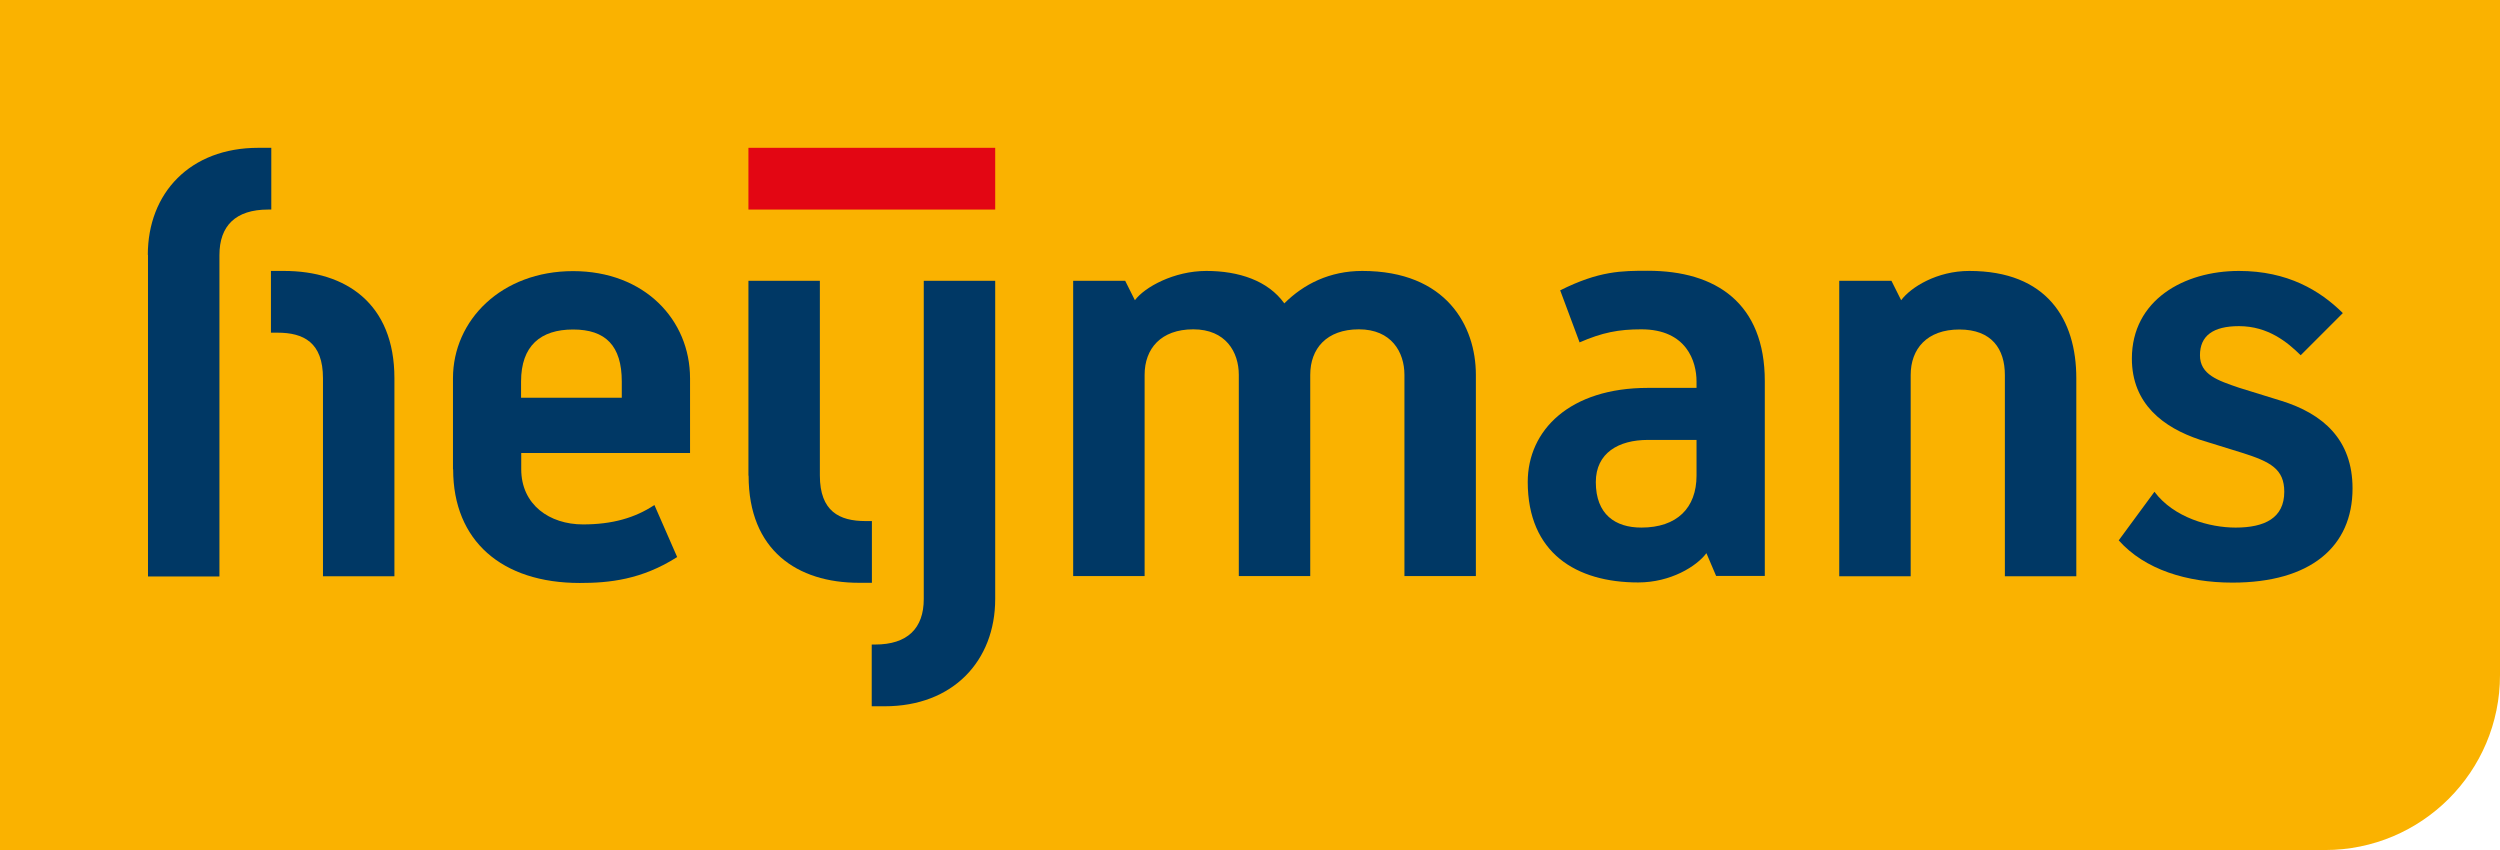
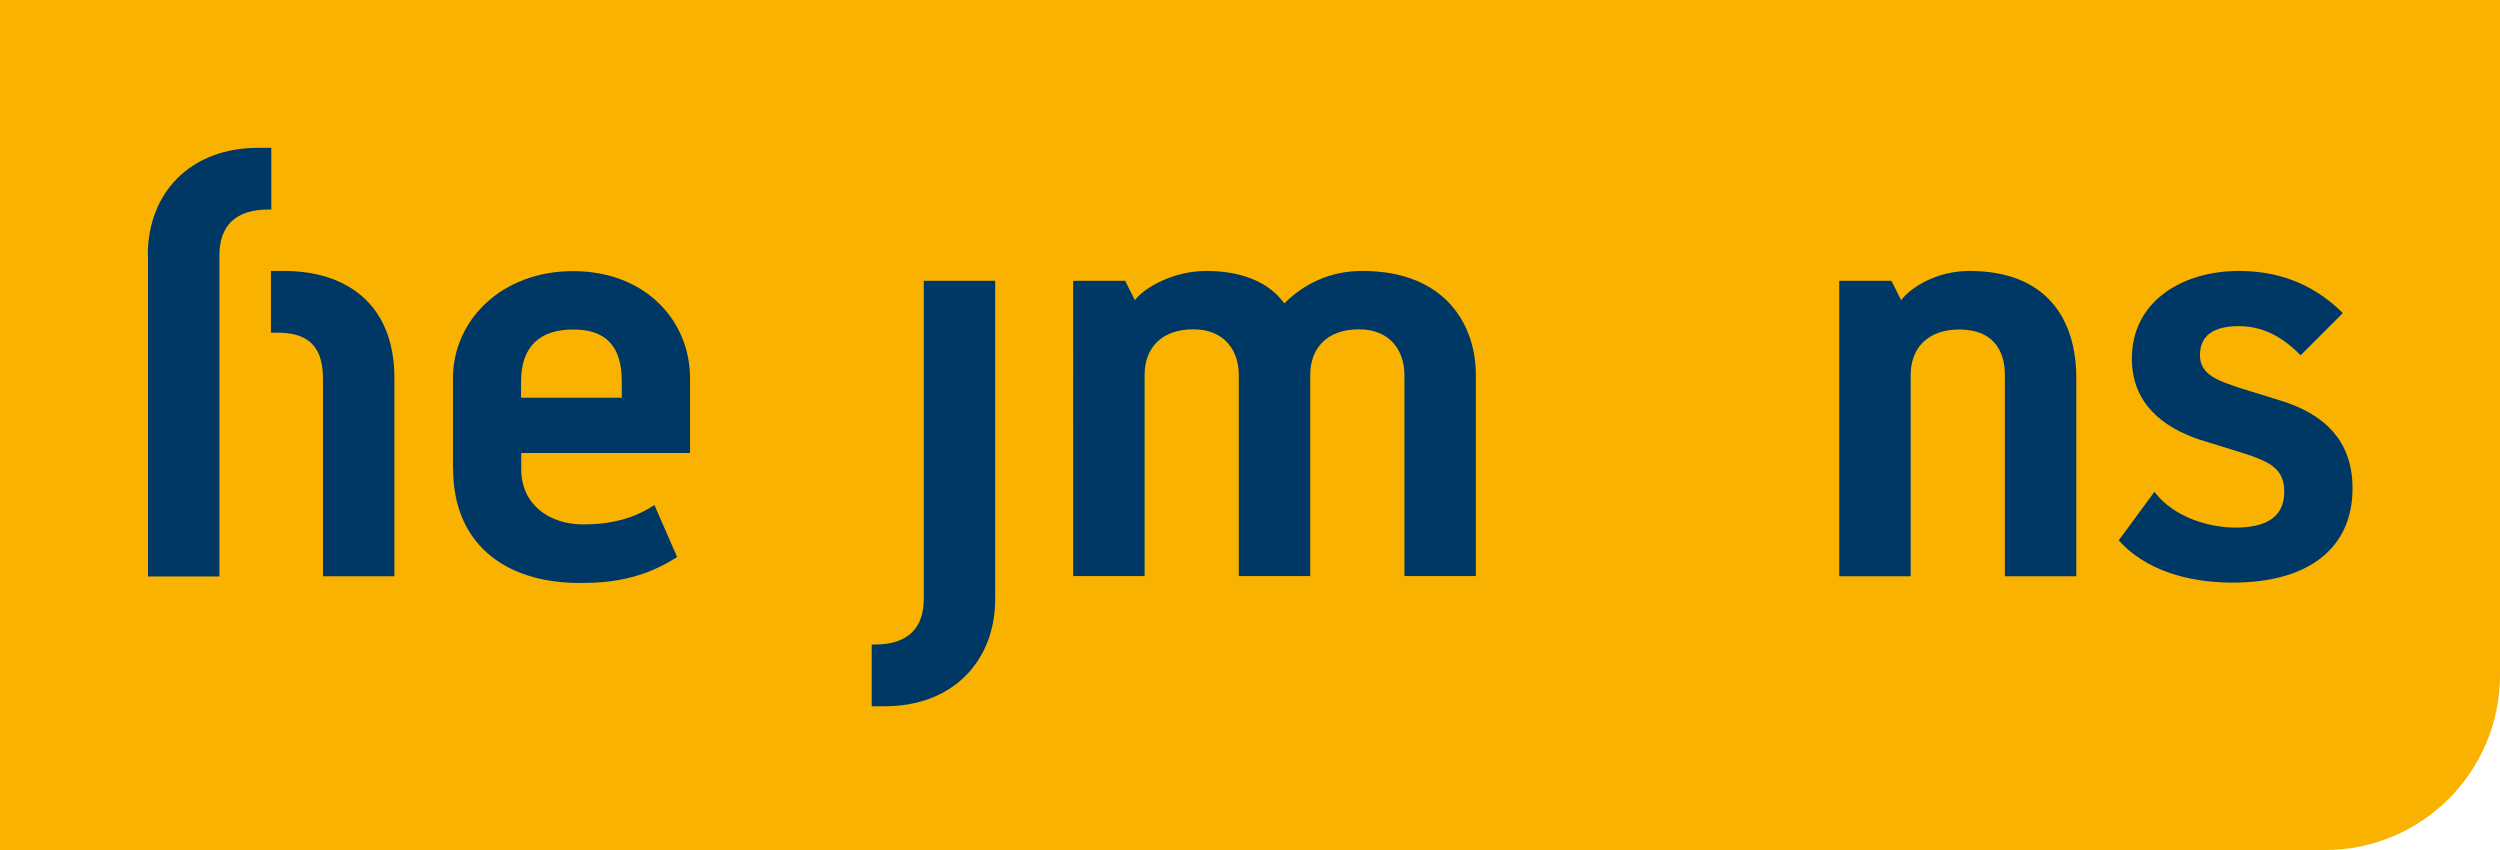
<svg xmlns="http://www.w3.org/2000/svg" id="Logo" version="1.1" viewBox="0 0 141.73 48.19">
  <defs>
    <style>
      .st0 {
        fill: #e30613;
      }

      .st1 {
        fill: #003865;
      }

      .st2 {
        fill: #fab200;
      }
    </style>
  </defs>
  <g id="Standaard">
    <path class="st2" d="M0,48.19V0h141.73v38.27c0,5.48-4.44,9.92-9.92,9.92H0Z" />
    <g id="Logo1" data-name="Logo">
      <path class="st1" d="M8.38,14.45c0-3.5,2.39-6.07,6.26-6.07h.74v3.5h-.18c-1.84,0-2.76.92-2.76,2.58v18.22h-4.05V14.45Z" />
      <path class="st1" d="M18.31,21.44c0-2.03-1.1-2.58-2.58-2.58h-.37v-3.5h.74c3.5,0,6.26,1.84,6.26,6.08v11.23h-4.05v-11.23Z" />
      <path class="st1" d="M25.68,26.6v-5.15c0-3.31,2.76-6.08,6.81-6.08s6.63,2.76,6.63,6.08v4.23h-9.57v.92c0,2.02,1.61,3.13,3.5,3.13,1.66,0,2.95-.37,4.05-1.1l1.29,2.95c-2.02,1.29-3.87,1.47-5.52,1.47-4.42,0-7.18-2.39-7.18-6.44ZM35.25,22.55v-.92c0-2.03-.92-2.95-2.76-2.95s-2.95.92-2.95,2.95v.92h5.71Z" />
-       <path class="st1" d="M42.43,26.96v-11.04h4.05v11.04c0,2.03,1.11,2.58,2.58,2.58h.37v3.5h-.73c-3.5,0-6.26-1.84-6.26-6.07Z" />
      <path class="st1" d="M49.42,36.54h.19c1.84,0,2.76-.92,2.76-2.58V15.92h4.05v18.04c0,3.5-2.39,6.08-6.26,6.08h-.74v-3.5Z" />
      <path class="st1" d="M60.84,15.92h2.95l.55,1.1c.55-.74,2.21-1.66,4.05-1.66s3.5.55,4.42,1.84c1.1-1.1,2.58-1.84,4.42-1.84,4.78,0,6.44,3.13,6.44,5.89v11.41h-4.05v-11.41c0-1.29-.74-2.58-2.58-2.58s-2.76,1.1-2.76,2.58v11.41h-4.05v-11.41c0-1.29-.74-2.58-2.58-2.58s-2.76,1.1-2.76,2.58v11.41h-4.05V15.92Z" />
-       <path class="st1" d="M86.61,27.33c0-2.95,2.39-5.34,6.81-5.34h2.76v-.37c0-1.11-.55-2.95-3.13-2.95-1.29,0-2.21.18-3.5.74l-1.1-2.95c2.21-1.11,3.5-1.11,4.97-1.11,3.87,0,6.63,1.84,6.63,6.26v11.04h-2.76l-.55-1.29c-.55.74-2.02,1.66-3.87,1.66-3.5,0-6.26-1.66-6.26-5.71ZM96.18,26.96v-2.02h-2.76c-1.66,0-2.95.74-2.95,2.39,0,1.84,1.11,2.58,2.58,2.58,2.02,0,3.13-1.11,3.13-2.95Z" />
      <path class="st1" d="M104.28,15.92h2.95l.55,1.1c.55-.74,2.03-1.66,3.86-1.66,4.42,0,6.07,2.76,6.07,6.08v11.23h-4.05v-11.41c0-1.47-.74-2.58-2.58-2.58s-2.76,1.1-2.76,2.58v11.41h-4.05V15.92Z" />
      <path class="st1" d="M120.11,30.64l2.03-2.76c1.1,1.47,3.13,2.03,4.6,2.03,1.66,0,2.76-.55,2.76-2.03,0-1.29-.78-1.7-2.39-2.21l-2.39-.74c-2.07-.69-3.86-2.03-3.86-4.6,0-3.31,2.94-4.97,6.07-4.97,2.76,0,4.6,1.11,5.89,2.39l-2.39,2.39c-.74-.73-1.84-1.65-3.5-1.65-1.47,0-2.21.55-2.21,1.65s1.01,1.43,2.21,1.84l2.39.74c2.39.74,4.05,2.21,4.05,4.97,0,3.31-2.39,5.34-6.81,5.34-2.58,0-4.97-.74-6.44-2.39Z" />
-       <rect class="st0" x="42.43" y="8.38" width="13.99" height="3.5" />
    </g>
  </g>
</svg>